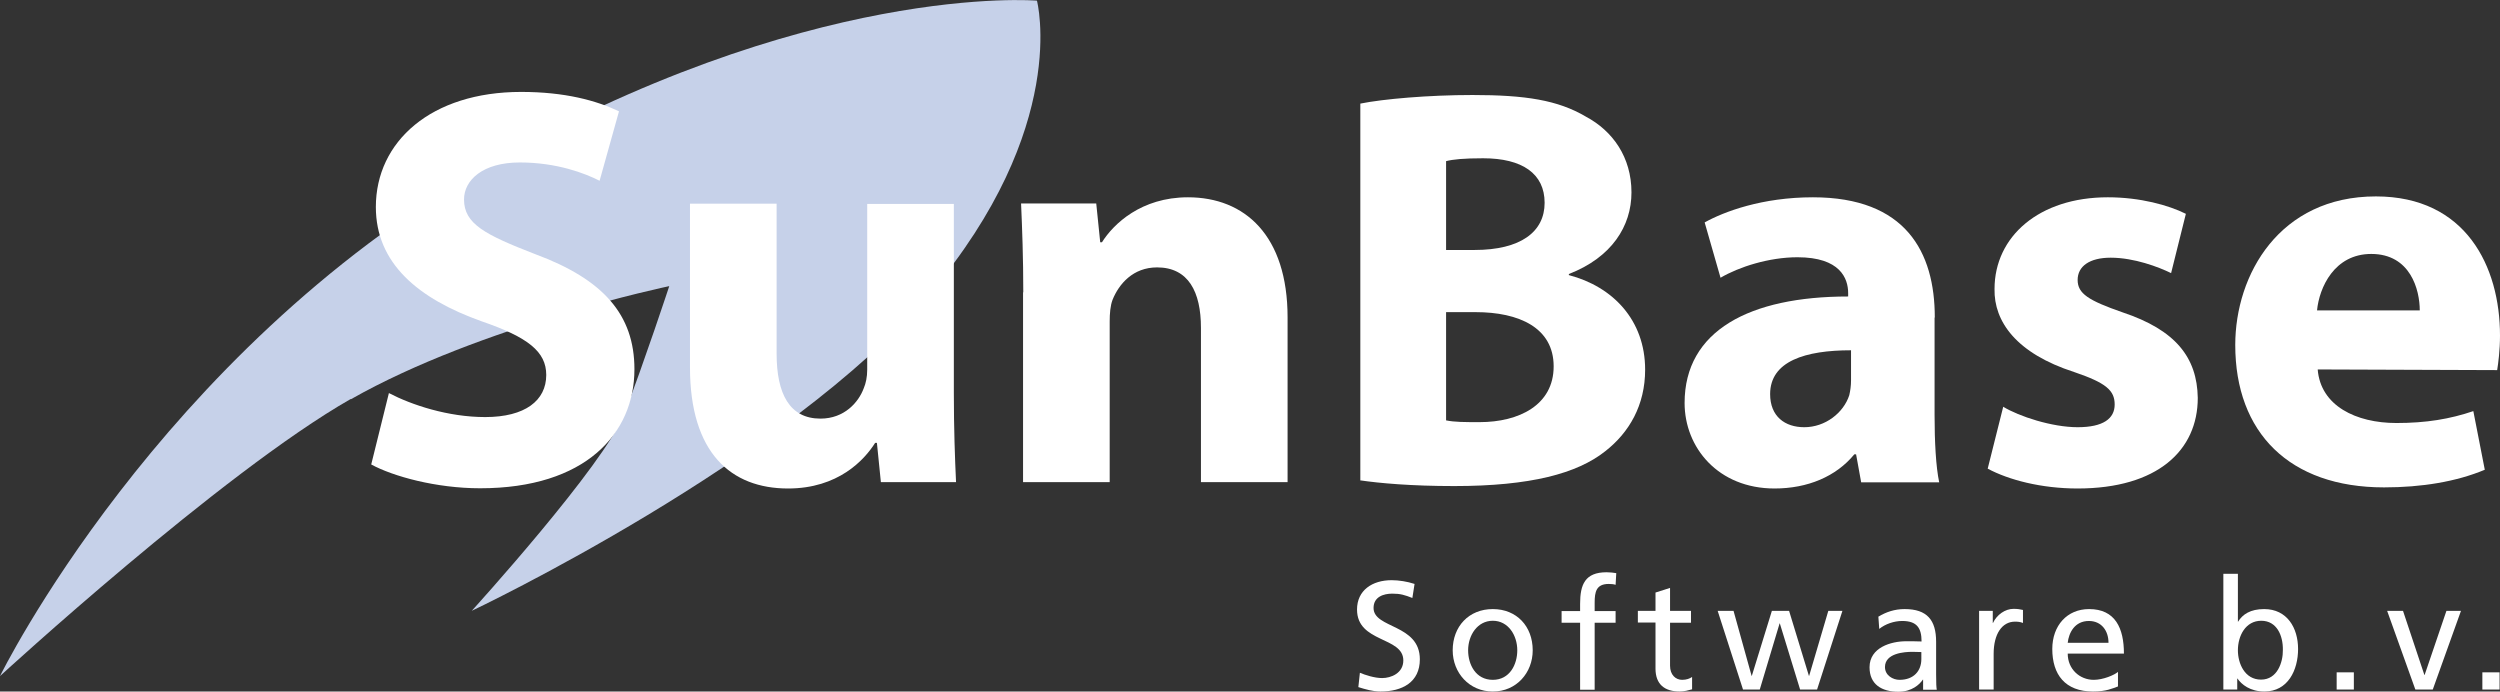
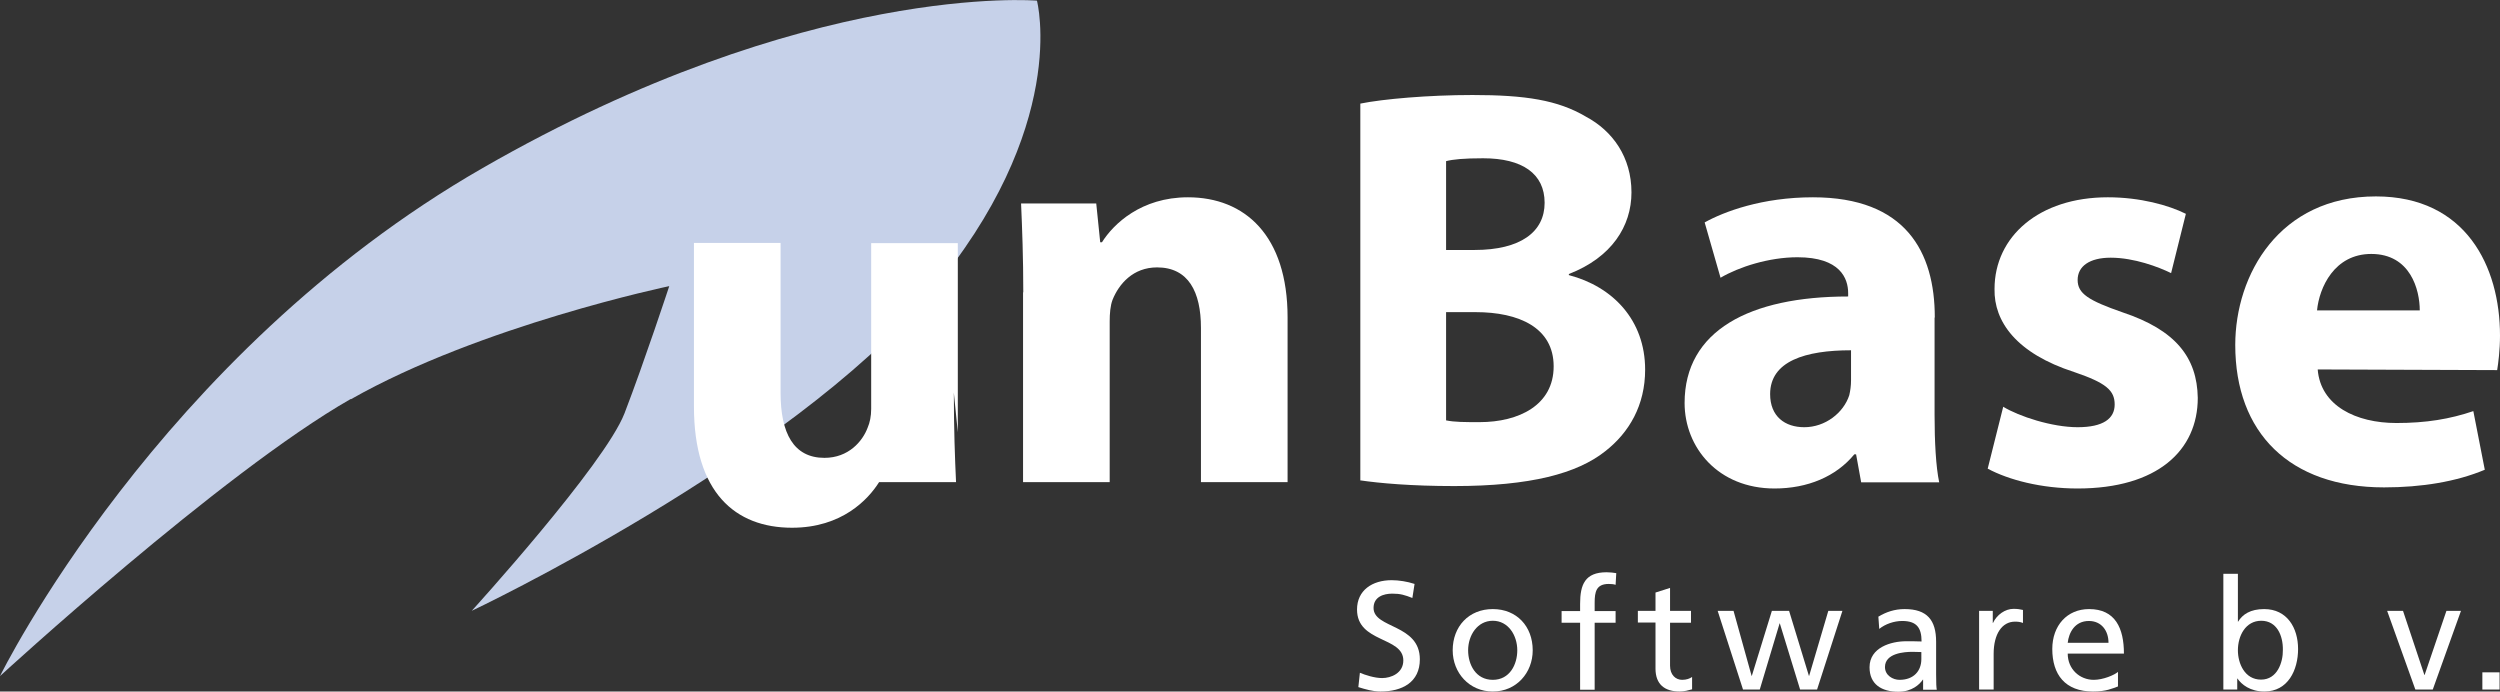
<svg xmlns="http://www.w3.org/2000/svg" id="Layer_2" data-name="Layer 2" viewBox="0 0 113.41 31.37">
  <rect x="0" y="0" width="113.41" height="31.37" fill="#333333" stroke="none" />
  <defs>
    <style>
      .cls-1 {
        fill: #fff;
      }

      .cls-2 {
        fill: #c6d1e9;
      }
    </style>
  </defs>
  <g id="Layer_1-2" data-name="Layer 1">
    <path class="cls-2" d="M15.91,18.1C10.04,21.45,0,30.67,0,30.67c0,0,7.15-14.58,21.9-23.05C36.65-.86,47.04.03,47.04.03c0,0,1.52,5.73-4.88,13.31-6.41,7.58-20.76,14.37-20.76,14.37,0,0,6.02-6.62,6.93-8.96.9-2.34,2.03-5.77,2.03-5.77,0,0-8.56,1.79-14.44,5.13" />
    <g>
-       <path class="cls-1" d="M17.64,17.83c1.03.54,2.69,1.09,4.37,1.09,1.81,0,2.77-.75,2.77-1.91,0-1.06-.83-1.71-2.92-2.43-2.9-1.03-4.81-2.64-4.81-5.19,0-2.97,2.51-5.22,6.59-5.22,1.99,0,3.41.39,4.44.88l-.88,3.15c-.67-.34-1.94-.83-3.62-.83s-2.53.8-2.53,1.68c0,1.11.96,1.6,3.23,2.48,3.08,1.14,4.5,2.74,4.5,5.22,0,2.92-2.22,5.4-7,5.4-1.99,0-3.95-.54-4.94-1.08l.8-3.23" />
-       <path class="cls-1" d="M43.27,17.81c0,1.65.05,3,.1,4.06h-3.41l-.18-1.78h-.08c-.49.78-1.68,2.07-3.95,2.07-2.58,0-4.45-1.6-4.45-5.5v-7.42h3.93v6.8c0,1.83.59,2.95,1.99,2.95,1.09,0,1.73-.75,1.96-1.37.1-.23.16-.52.16-.85v-7.52h3.93v8.58" />
+       <path class="cls-1" d="M43.27,17.81c0,1.65.05,3,.1,4.06h-3.41h-.08c-.49.78-1.68,2.07-3.95,2.07-2.58,0-4.45-1.6-4.45-5.5v-7.42h3.93v6.8c0,1.83.59,2.95,1.99,2.95,1.09,0,1.73-.75,1.96-1.37.1-.23.16-.52.16-.85v-7.52h3.93v8.58" />
      <path class="cls-1" d="M46.42,13.26c0-1.58-.05-2.89-.1-4.03h3.41l.18,1.76h.08c.52-.83,1.78-2.04,3.9-2.04,2.58,0,4.52,1.73,4.52,5.45v7.47h-3.93v-7c0-1.63-.57-2.74-1.99-2.74-1.09,0-1.73.75-2.02,1.47-.1.26-.13.62-.13.98v7.29h-3.93v-8.61" />
      <path class="cls-1" d="M65.6,14.16h1.34c1.96,0,3.54.7,3.54,2.46s-1.58,2.53-3.36,2.53c-.67,0-1.14,0-1.52-.08v-4.91h0ZM61.7,21.79c.88.13,2.33.26,4.27.26,3.46,0,5.58-.57,6.85-1.58,1.09-.85,1.81-2.09,1.81-3.7,0-2.25-1.47-3.77-3.46-4.29v-.05c1.94-.75,2.84-2.17,2.84-3.7,0-1.6-.85-2.79-2.07-3.44-1.27-.75-2.74-.98-5.14-.98-1.99,0-4.06.18-5.09.39v17.08h0ZM65.6,7.31c.31-.08.8-.13,1.68-.13,1.78,0,2.79.7,2.79,2.02s-1.09,2.14-3.18,2.14h-1.29v-4.03" />
      <path class="cls-1" d="M87.77,14.4c0-2.97-1.32-5.45-5.53-5.45-2.3,0-4.03.65-4.91,1.14l.72,2.51c.83-.49,2.2-.93,3.49-.93,1.94,0,2.3.96,2.3,1.63v.15c-4.47,0-7.42,1.55-7.42,4.83,0,2.02,1.52,3.88,4.08,3.88,1.5,0,2.79-.54,3.62-1.55h.08l.23,1.27h3.54c-.15-.7-.21-1.86-.21-3.05v-4.42h0ZM83.97,17.26c0,.23-.03.46-.08.67-.26.8-1.09,1.45-2.04,1.45-.88,0-1.55-.49-1.55-1.5,0-1.5,1.6-1.99,3.67-1.99v1.37" />
      <path class="cls-1" d="M90.87,18.45c.72.44,2.22.93,3.38.93s1.68-.39,1.68-1.03-.39-.98-1.83-1.47c-2.64-.85-3.65-2.3-3.62-3.77,0-2.38,2.02-4.16,5.14-4.16,1.47,0,2.76.36,3.54.75l-.67,2.69c-.57-.28-1.68-.7-2.74-.7-.96,0-1.5.39-1.5,1.01s.49.93,2.04,1.47c2.4.8,3.38,2.04,3.41,3.88,0,2.38-1.83,4.11-5.45,4.11-1.65,0-3.13-.39-4.08-.9l.7-2.79" />
      <path class="cls-1" d="M113.28,16.8c.05-.31.13-.91.13-1.58,0-3.13-1.55-6.31-5.63-6.31-4.37,0-6.38,3.54-6.38,6.74,0,3.98,2.46,6.46,6.75,6.46,1.71,0,3.28-.26,4.57-.8l-.52-2.66c-1.06.36-2.14.54-3.49.54-1.83,0-3.44-.78-3.57-2.43l8.14.03h0ZM105.11,14.08c.1-1.03.78-2.56,2.46-2.56,1.78,0,2.2,1.63,2.2,2.56h-4.65" />
    </g>
    <g>
      <path class="cls-1" d="M64.08,27.13c-.36-.14-.55-.2-.92-.2-.39,0-.85.14-.85.65,0,.94,2.1.72,2.1,2.33,0,1.04-.8,1.46-1.79,1.46-.34,0-.68-.1-1-.2l.07-.65c.24.1.66.24,1.01.24.4,0,.96-.22.96-.8,0-1.09-2.1-.79-2.1-2.31,0-.87.69-1.33,1.57-1.33.32,0,.71.06,1.04.17l-.1.64Z" />
      <path class="cls-1" d="M67.72,27.63c1.08,0,1.81.78,1.81,1.87,0,1.02-.74,1.87-1.81,1.87s-1.82-.85-1.82-1.87c0-1.08.73-1.87,1.82-1.87ZM67.72,30.84c.77,0,1.11-.7,1.11-1.34,0-.68-.41-1.34-1.11-1.34s-1.12.66-1.12,1.34c0,.64.34,1.34,1.12,1.34Z" />
      <path class="cls-1" d="M71.68,28.25h-.84v-.53h.84v-.33c0-.87.22-1.43,1.2-1.43.17,0,.31.02.44.04l-.03.53c-.08-.03-.2-.04-.31-.04-.57,0-.64.36-.64.85v.38h.95v.53h-.95v3.04h-.66v-3.04Z" />
      <path class="cls-1" d="M76.71,28.25h-.95v1.95c0,.41.25.64.55.64.2,0,.35-.06.45-.13v.56c-.15.04-.35.1-.56.1-.68,0-1.1-.32-1.1-1.04v-2.09h-.8v-.53h.8v-.83l.66-.21v1.04h.95v.53Z" />
      <path class="cls-1" d="M82.42,31.28h-.76l-.92-3h-.01l-.9,3h-.76l-1.15-3.57h.72l.82,2.95h.01l.91-2.95h.78l.9,2.95h.01l.87-2.95h.64l-1.15,3.57Z" />
      <path class="cls-1" d="M85.22,27.97c.33-.2.72-.34,1.18-.34,1.02,0,1.43.5,1.43,1.48v1.48c0,.41.01.59.03.7h-.62v-.46h-.01c-.15.22-.5.55-1.11.55-.77,0-1.31-.34-1.31-1.11,0-.9.98-1.18,1.66-1.18.26,0,.44,0,.7.01,0-.62-.22-.93-.88-.93-.37,0-.77.14-1.04.36l-.04-.56ZM87.17,29.58c-.14,0-.28-.01-.42-.01-.36,0-1.24.06-1.24.69,0,.38.36.58.66.58.65,0,.99-.41.99-.94v-.32Z" />
      <path class="cls-1" d="M89.78,27.71h.62v.55h.01c.17-.37.55-.64.93-.64.2,0,.29.02.43.05v.59c-.12-.05-.25-.06-.36-.06-.59,0-.97.56-.97,1.46v1.62h-.66v-3.57Z" />
      <path class="cls-1" d="M96.08,31.14c-.25.09-.54.23-1.13.23-1.27,0-1.85-.77-1.85-1.93,0-1.06.67-1.81,1.67-1.81,1.19,0,1.58.87,1.58,2.02h-2.55c0,.71.55,1.19,1.18,1.19.43,0,.94-.22,1.1-.36v.66ZM95.65,29.16c0-.55-.32-.99-.89-.99-.64,0-.91.53-.96.99h1.85Z" />
      <path class="cls-1" d="M100.86,26.03h.66v2.17h.01c.2-.33.56-.57,1.18-.57,1.04,0,1.54.85,1.54,1.81s-.46,1.93-1.53,1.93c-.64,0-1.04-.32-1.22-.59h-.01v.5h-.63v-5.25ZM102.58,28.16c-.71,0-1.06.68-1.06,1.34,0,.6.31,1.33,1.05,1.33s1-.79.99-1.35c.01-.64-.27-1.32-.98-1.32Z" />
-       <path class="cls-1" d="M106,30.5h.78v.78h-.78v-.78Z" />
      <path class="cls-1" d="M110.35,31.28h-.78l-1.28-3.57h.72l.97,2.91h.01l.99-2.91h.66l-1.28,3.57Z" />
      <path class="cls-1" d="M112.61,30.5h.78v.78h-.78v-.78Z" />
    </g>
  </g>
</svg>